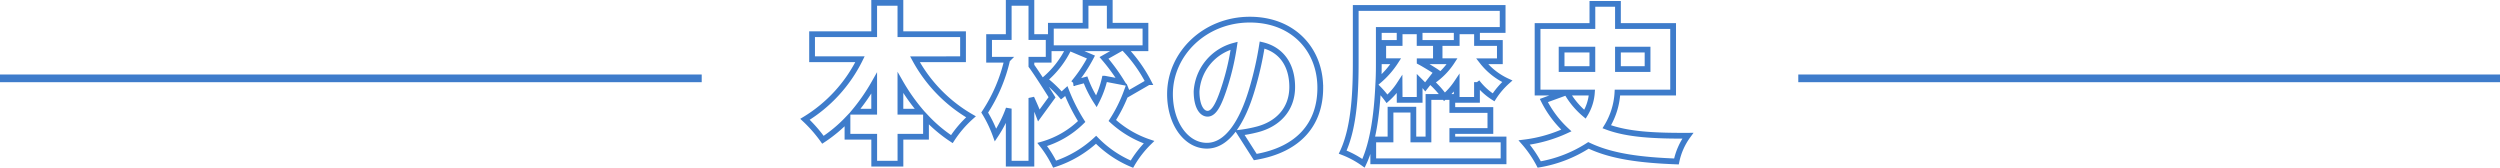
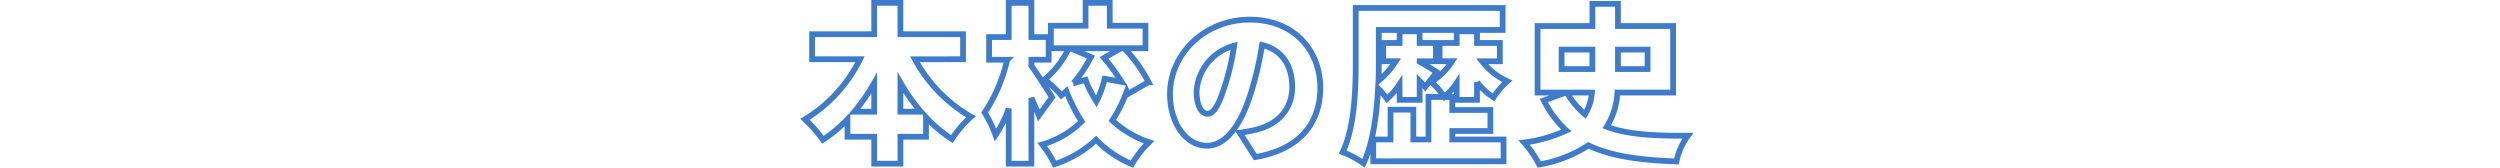
<svg xmlns="http://www.w3.org/2000/svg" width="325" height="21.818" viewBox="0 0 325 21.818">
  <g id="Group_4966" data-name="Group 4966" transform="translate(-25 -1596.315)">
    <path id="Path_13393" data-name="Path 13393" d="M-44.946-4.664V-8.448a24.781,24.781,0,0,0,2.662,3.784Zm-5.984,0a25.3,25.3,0,0,0,2.574-3.718v3.718Zm14.124-6.82V-14.74h-8.14v-4.07h-3.41v4.07H-56.43v3.256H-50.2a18.922,18.922,0,0,1-7.15,7.81,17.9,17.9,0,0,1,2.332,2.662,18.3,18.3,0,0,0,3.19-2.662v2.266h3.476v3.5h3.41v-3.5h3.322v-2.53A18.581,18.581,0,0,0-38.258-1.1,14.339,14.339,0,0,1-35.772-4a19.2,19.2,0,0,1-7.282-7.48Zm11.572,4.95c-.374-.616-2.068-3.278-2.684-4.092v-.792h2.244v-2.948h-2.244V-18.81h-2.948v4.444h-2.552v2.948h2.354A20.741,20.741,0,0,1-33.99-4.554a16.269,16.269,0,0,1,1.408,2.926A15.581,15.581,0,0,0-30.866-5.06V2.09h2.948V-6.446c.374.814.726,1.628.968,2.266Zm2.794-1.848a18.958,18.958,0,0,0,2.266-3.388l-2.706-1.144h6.622L-18.48-11.66a24.752,24.752,0,0,1,2.288,3.124l-2.2-.418A12.44,12.44,0,0,1-19.47-6.006,14.46,14.46,0,0,1-20.878-8.8Zm9.746-.132a18.6,18.6,0,0,0-3.168-4.4h2.772V-15.84h-4.642v-2.97h-3.146v2.97h-4.51v2.926h2.332A12.107,12.107,0,0,1-26.2-8.844a15.054,15.054,0,0,1,2.178,2.068c.22-.176.418-.374.638-.572a23,23,0,0,0,2,3.96A11.958,11.958,0,0,1-26.51-.4,14.641,14.641,0,0,1-24.9,2.156a14.583,14.583,0,0,0,5.39-3.168A14.235,14.235,0,0,0-14.85,2.156,13.47,13.47,0,0,1-12.628-.7,13.4,13.4,0,0,1-17.4-3.52a18.75,18.75,0,0,0,1.87-3.762l.132.33Zm22.33.748c0-4.994-3.542-8.866-9.152-8.866C-5.39-16.632-9.9-12.188-9.9-6.952c0,3.762,2.068,6.71,4.8,6.71C-2.508-.242-.528-3.19.77-7.59a43.784,43.784,0,0,0,1.3-5.742c2.53.594,3.916,2.618,3.916,5.456,0,2.9-1.87,4.862-4.664,5.544a16.741,16.741,0,0,1-2.156.4L1.188,1.232C6.908.264,9.636-3.124,9.636-7.766ZM-6.446-7.3a6.56,6.56,0,0,1,4.884-5.94,32.657,32.657,0,0,1-1.122,4.95C-3.476-5.742-4.136-4.4-5.016-4.4-5.786-4.4-6.446-5.39-6.446-7.3Zm26.4,1.1h2.6V-8.668c.286.286.55.55.726.77l1.5-1.914c-.352-.242-1.672-1.056-2.222-1.342v-.066h2.112V-13.6H22.55v-1.518h-2.6V-13.6H17.82v2.376h1.628A11.4,11.4,0,0,1,17.2-8.668c.044-.9.044-1.76.044-2.53V-15.29h16.1v-2.86h-19.1V-11.2c0,3.476-.11,8.448-1.694,11.792a12.245,12.245,0,0,1,2.706,1.452c1.254-2.64,1.716-6.4,1.892-9.746a12.112,12.112,0,0,1,1.166,1.364,9.366,9.366,0,0,0,1.628-1.892ZM26.8-2.156h4.95V-4.884H26.8V-6.578h-3.1v5.522H21.736V-4.928h-2.97v3.872H16.522V1.782h16.94V-1.056H26.8Zm6.182-9.064V-13.6h-2.97v-1.518h-2.64V-13.6H25.146v2.376h1.628a9.061,9.061,0,0,1-2.706,2.706A11.852,11.852,0,0,1,25.784-6.6a9.2,9.2,0,0,0,1.584-1.8v2.2h2.64v-2.31a8.285,8.285,0,0,0,2.156,1.98,10.181,10.181,0,0,1,1.782-2.09,8.781,8.781,0,0,1-3.278-2.6ZM44.946-7.15a6.168,6.168,0,0,1-.9,2.816A10.406,10.406,0,0,1,41.69-7.15Zm-3.938-5.588h4v2.53h-4Zm11.176,0v2.53h-3.85v-2.53ZM55.506-7.15V-15.8H48.334v-2.882H45.012V-15.8H37.884V-7.15h3.652L38.7-6.116a13.588,13.588,0,0,0,2.926,3.894A18.353,18.353,0,0,1,36.146-.66,14.733,14.733,0,0,1,38.1,2.2a17.029,17.029,0,0,0,6.4-2.486c3.036,1.452,6.82,1.914,11.44,2.09A8.578,8.578,0,0,1,57.42-1.54c-4.4.022-7.854-.154-10.538-1.166A9.5,9.5,0,0,0,48.268-7.15Z" transform="translate(187 1615.5)" fill="none" stroke="#3e7ccb" stroke-linecap="round" stroke-width="0.75" />
-     <path id="Path_13380" data-name="Path 13380" d="M0,0H91.222V1H0Z" transform="translate(25 1606)" fill="#3e7ccb" />
-     <path id="Path_13381" data-name="Path 13381" d="M0,0H91.223V1H0Z" transform="translate(258.777 1606)" fill="#3e7ccb" />
  </g>
</svg>